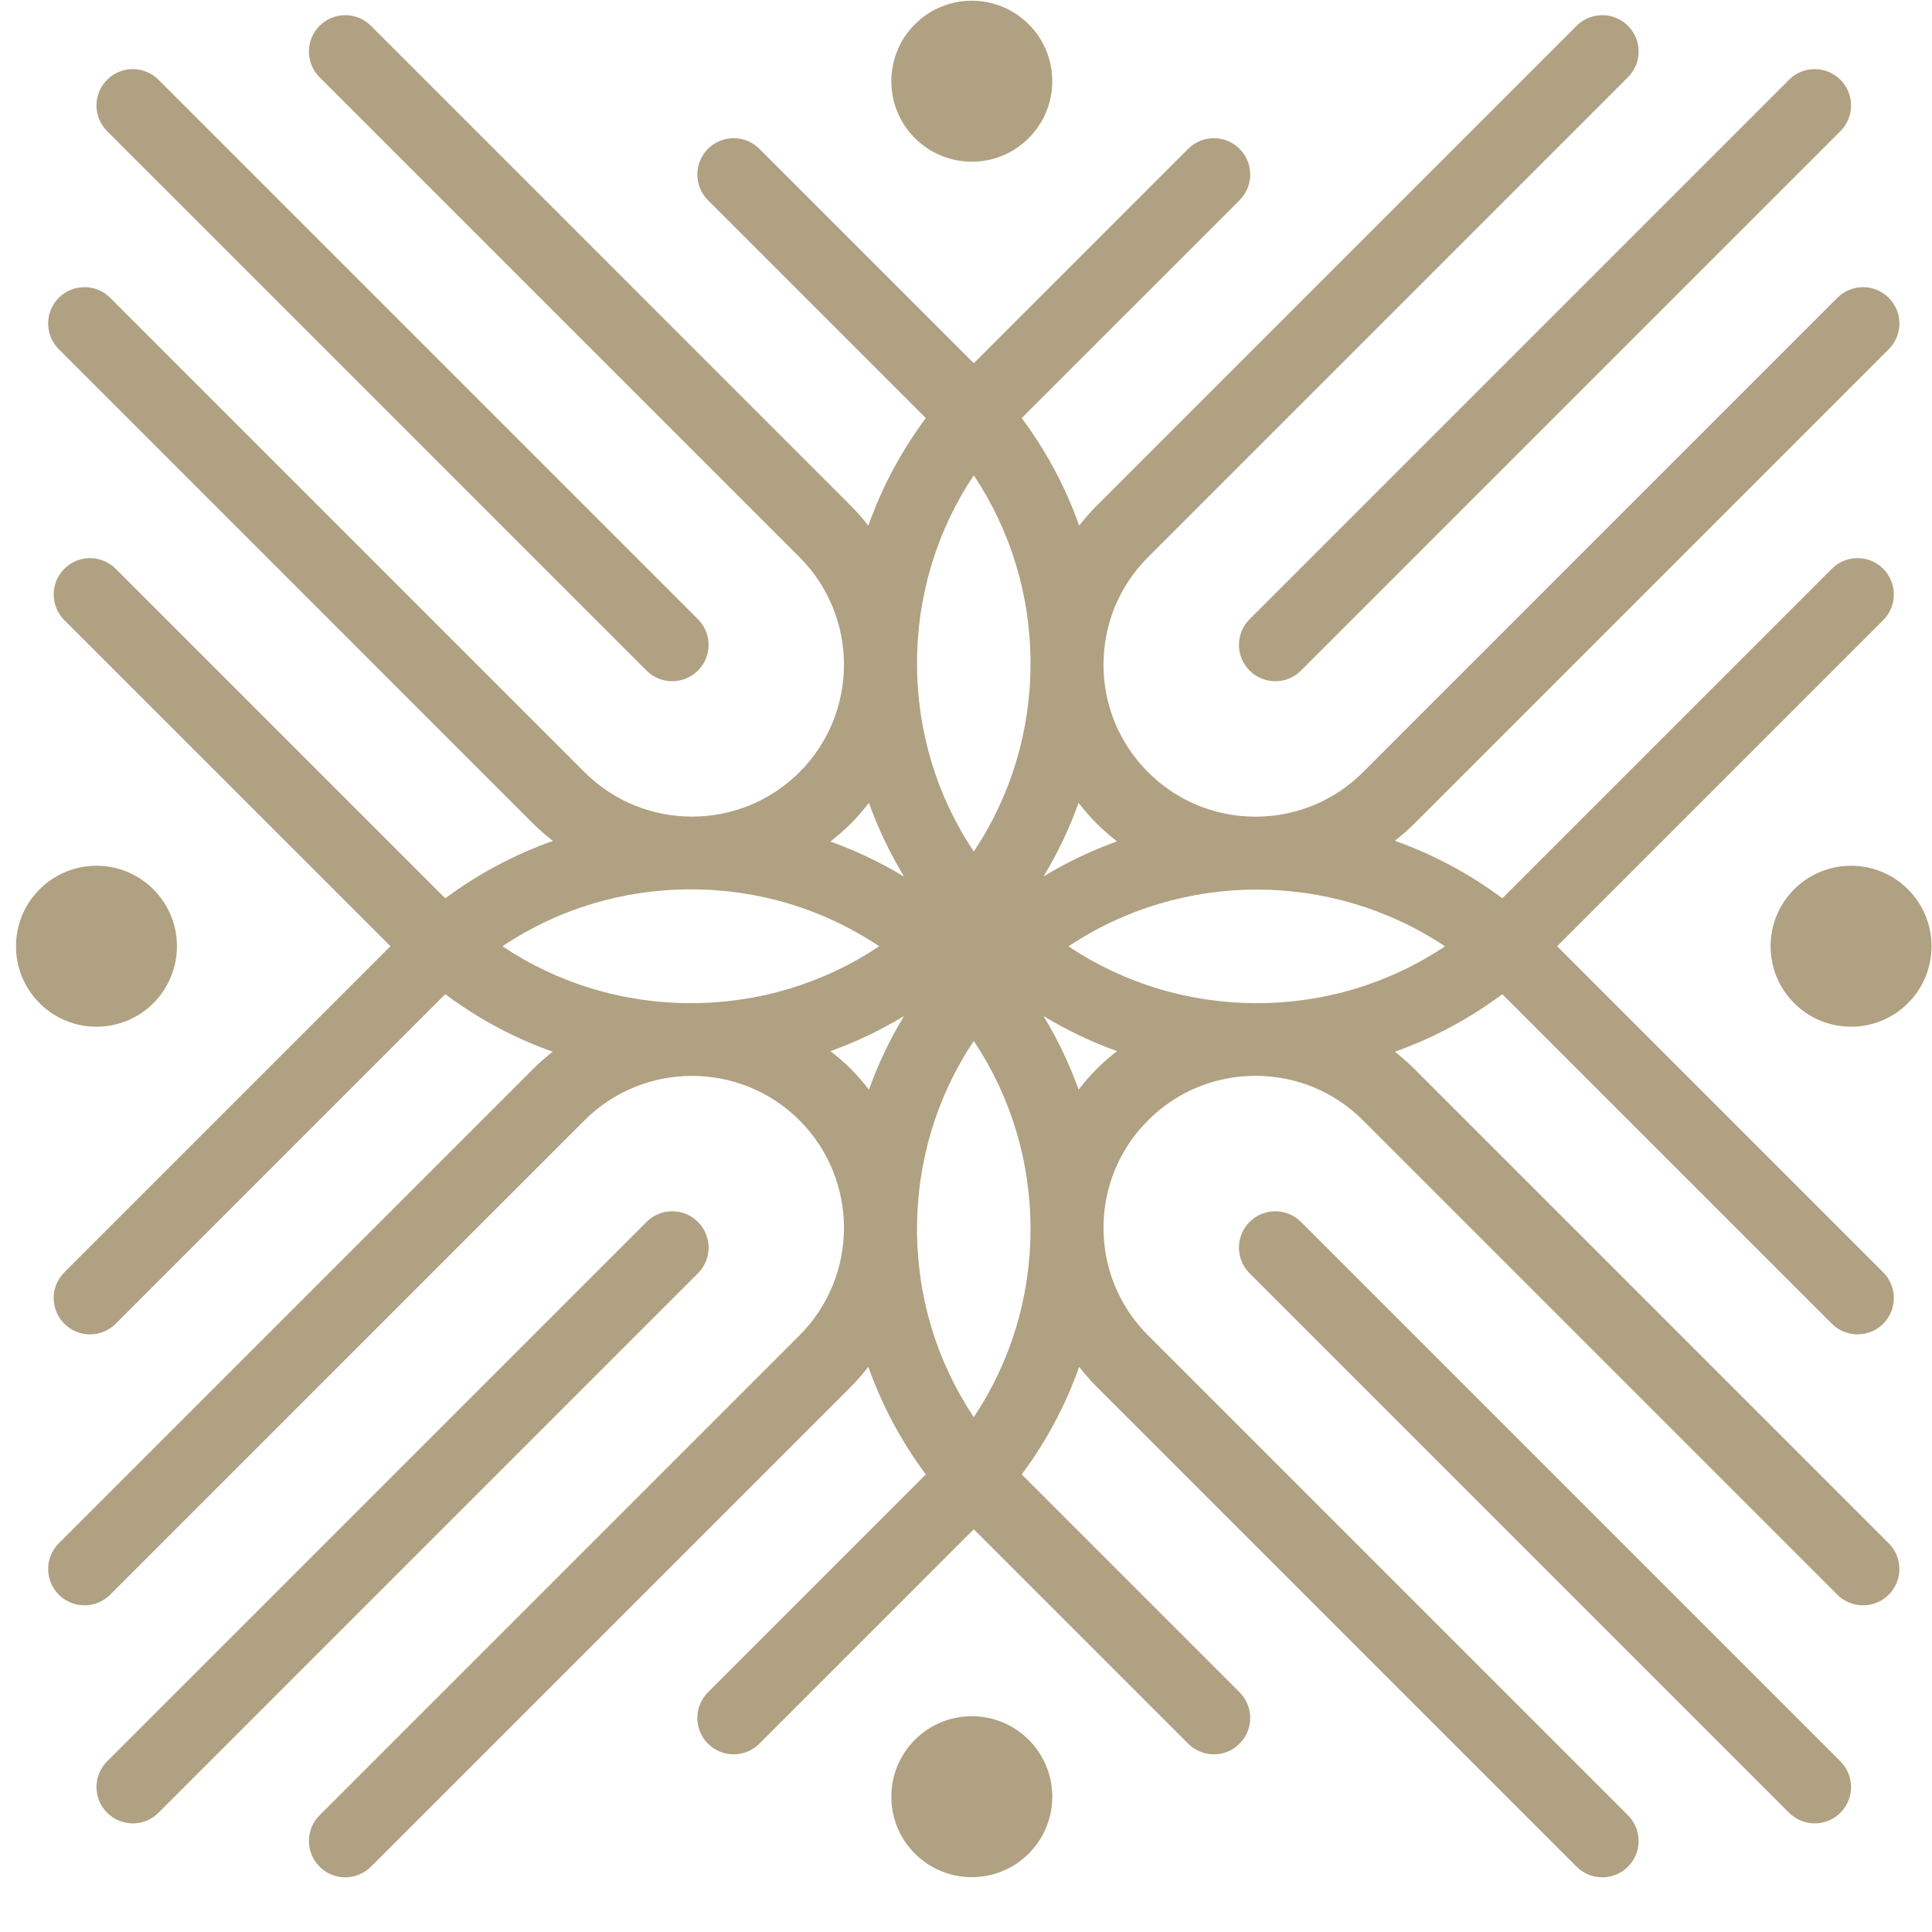
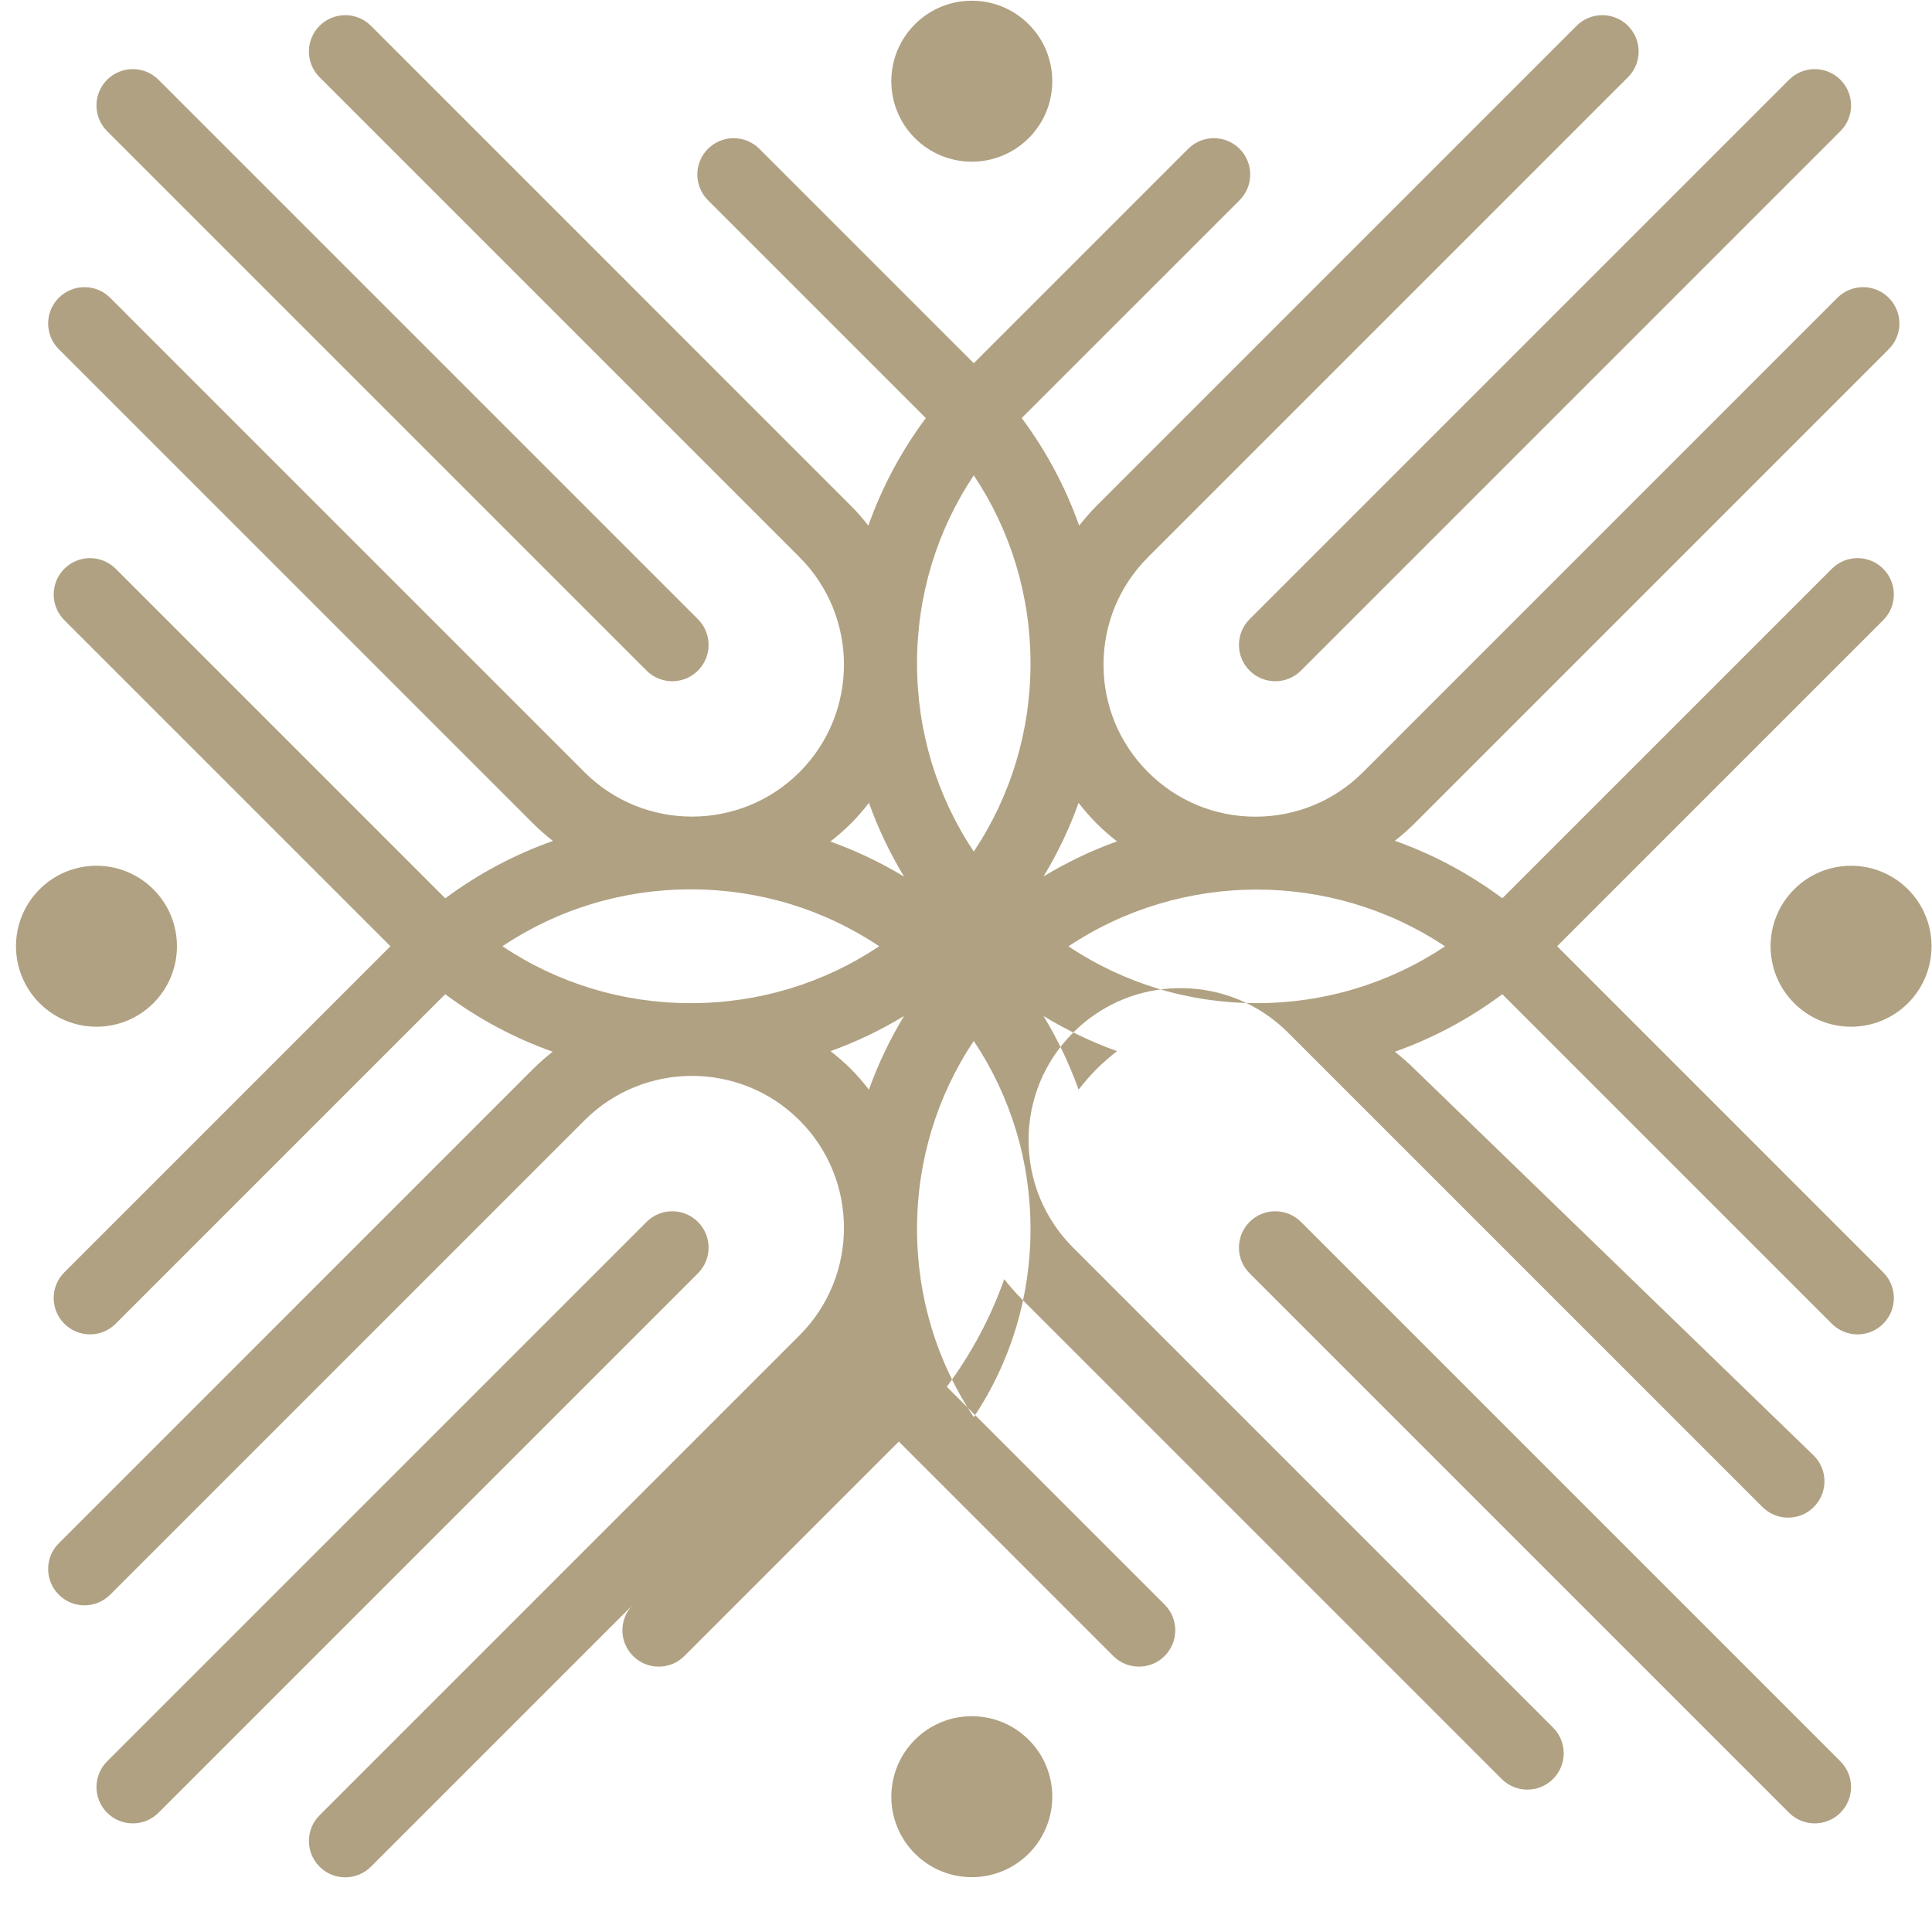
<svg xmlns="http://www.w3.org/2000/svg" xmlns:ns1="http://sodipodi.sourceforge.net/DTD/sodipodi-0.dtd" xmlns:ns2="http://www.inkscape.org/namespaces/inkscape" version="1.1" id="svg2" xml:space="preserve" width="416.373" height="416.373" viewBox="0 0 416.373 416.373" ns1:docname="FIZIOM_LOGO_OK.eps">
  <defs id="defs6" />
  <ns1:namedview pagecolor="#B0A182" bordercolor="#666666" borderopacity="1" objecttolerance="10" gridtolerance="10" guidetolerance="10" ns2:pageopacity="0" ns2:pageshadow="2" ns2:window-width="640" ns2:window-height="480" id="namedview4" />
  <g id="g10" ns2:groupmode="layer" ns2:label="ink_ext_XXXXXX" transform="matrix(1.333,0,0,-1.333,0,635.24)">
    <g id="g12" transform="scale(0.1)">
-       <path d="m 2103.37,2789.95 c -22.95,22.95 -60.13,22.95 -83.08,0 -22.95,-22.95 -22.95,-60.13 0,-83.08 l 872.15,-872.14 c 11.47,-11.47 26.5,-17.21 41.53,-17.21 15.04,0 30.07,5.74 41.54,17.21 22.95,22.95 22.95,60.13 0,83.08 z m 981.37,537.71 c -50.82,50.81 -133.21,50.81 -184.03,0 -50.82,-50.82 -50.82,-133.21 0,-184.03 50.82,-50.81 133.21,-50.81 184.03,0 50.8,50.82 50.8,133.21 0,184.03 z M 2031.85,3143.63 c -109.95,0 -214.99,32.12 -304.38,91.88 183.6,122.34 425.09,122.35 608.76,0 -89.4,-59.76 -194.42,-91.88 -304.38,-91.88 z m -258.81,-106.4 c -10.55,-10.56 -20.12,-21.82 -29.19,-33.38 -14.86,41.41 -33.81,81.16 -56.72,118.94 37.73,-22.9 77.44,-41.85 118.78,-56.73 -11.38,-8.97 -22.46,-18.42 -32.87,-28.83 z m -29.21,430.19 c 9.09,-11.57 18.66,-22.83 29.21,-33.39 10.39,-10.41 21.49,-19.86 32.87,-28.82 -41.36,-14.88 -81.07,-33.83 -118.79,-56.74 22.9,37.78 41.86,77.53 56.71,118.95 z m -169.48,-78.7 c -59.67,89.34 -91.74,194.28 -91.74,304.15 0,109.85 32.07,214.79 91.74,304.13 59.67,-89.34 91.74,-194.28 91.74,-304.13 0,-109.87 -32.07,-214.81 -91.74,-304.15 z m 0,-914.46 c -59.67,89.35 -91.74,194.29 -91.74,304.16 0,109.86 32.07,214.8 91.73,304.14 59.68,-89.35 91.75,-194.3 91.75,-304.17 0,-109.85 -32.07,-214.78 -91.74,-304.13 z m -231.89,930.69 c 11.48,9 22.66,18.51 33.23,29.08 10.62,10.61 20.15,21.85 29.18,33.38 14.9,-41.52 33.91,-81.38 56.88,-119.24 -38.18,23.11 -78.09,42.03 -119.29,56.78 z m 62.41,-401.1 c -9.03,11.53 -18.56,22.77 -29.18,33.38 -10.47,10.46 -21.54,19.91 -32.9,28.83 41.37,14.88 81.07,33.83 118.79,56.74 -22.9,-37.78 -41.85,-77.53 -56.71,-118.95 z m -287.99,139.78 c -110.04,0 -215.15,32.16 -304.599,92.01 89.449,59.85 194.539,91.99 304.569,91.99 110.04,0 215.14,-32.15 304.59,-92 -89.43,-59.85 -194.55,-92 -304.56,-92 z m 1169.91,-106.4 c -10.04,10.03 -20.68,19.2 -31.62,27.89 62,22.01 120.38,53.21 173.72,92.98 l 532.74,-532.76 c 22.95,-22.94 60.12,-22.94 83.07,0 22.95,22.95 22.95,60.13 0,83.08 l -527.2,527.23 527.2,527.19 c 22.95,22.95 22.95,60.13 0,83.08 -22.95,22.95 -60.12,22.95 -83.07,0 l -532.74,-532.73 c -53.34,39.77 -111.72,70.95 -173.71,92.96 10.93,8.69 21.59,17.85 31.61,27.88 l 766.87,766.89 c 22.95,22.95 22.95,60.13 0,83.08 -22.95,22.95 -60.13,22.95 -83.08,0 l -766.86,-766.89 c -46.45,-46.42 -108.16,-71.98 -173.82,-71.98 -65.64,0 -127.37,25.56 -173.78,71.98 -46.42,46.44 -72,108.15 -72,173.81 0,65.64 25.58,127.37 72,173.79 l 775.95,775.98 c 22.95,22.95 22.95,60.13 0,83.08 -22.95,22.95 -60.13,22.95 -83.08,0 l -775.95,-775.98 c -10.18,-10.18 -19.45,-20.99 -28.26,-32.11 -21.97,62.06 -53.15,120.5 -92.92,173.9 l 352.23,352.22 c 22.95,22.95 22.95,60.13 0,83.08 -22.95,22.95 -60.13,22.95 -83.08,0 l -346.66,-346.65 -346.65,346.65 c -22.95,22.95 -60.13,22.95 -83.08,0 -22.95,-22.95 -22.95,-60.13 0,-83.08 l 352.22,-352.22 c -39.76,-53.39 -70.93,-111.83 -92.92,-173.89 -8.73,11.08 -18,21.88 -28.23,32.1 l -775.948,775.98 c -22.949,22.95 -60.129,22.95 -83.082,0 -22.949,-22.95 -22.949,-60.13 0,-83.08 l 775.96,-775.98 c 95.81,-95.82 95.81,-251.76 0,-347.6 -95.88,-95.82 -251.82,-95.82 -347.636,0 L 178.125,4284 c -22.949,22.95 -60.129,22.95 -83.078,0 -22.949,-22.95 -22.949,-60.13 0,-83.08 L 861.91,3434.03 c 10.184,-10.19 20.942,-19.43 31.985,-28.15 -61.332,-21.69 -119.942,-52.61 -173.989,-92.77 l -532.832,532.81 c -22.949,22.95 -60.125,22.95 -83.074,0 -22.949,-22.95 -22.949,-60.13 0,-83.08 L 631.227,3235.65 104,2708.42 c -22.949,-22.95 -22.949,-60.13 0,-83.08 22.949,-22.94 60.125,-22.94 83.074,0 l 532.75,532.76 c 53.344,-39.77 111.719,-70.96 173.727,-92.97 -10.93,-8.65 -21.559,-17.82 -31.641,-27.9 L 95.047,2270.34 c -22.949,-22.94 -22.949,-60.12 0,-83.07 22.949,-22.95 60.129,-22.95 83.078,0 l 766.859,766.88 c 95.876,95.82 251.816,95.82 347.636,0 95.81,-95.84 95.81,-251.78 0,-347.59 L 516.66,1830.6 c -22.949,-22.95 -22.949,-60.13 0,-83.08 11.481,-11.47 26.508,-17.21 41.539,-17.21 15.031,0 30.067,5.74 41.543,17.21 l 775.948,775.95 c 10.23,10.23 19.5,21.03 28.23,32.1 21.99,-62.06 53.16,-120.5 92.92,-173.89 l -352.22,-352.22 c -22.95,-22.95 -22.95,-60.13 0,-83.08 11.47,-11.47 26.51,-17.22 41.54,-17.22 15.03,0 30.07,5.75 41.54,17.22 l 346.65,346.66 346.66,-346.66 c 11.47,-11.47 26.5,-17.22 41.53,-17.22 15.03,0 30.07,5.75 41.55,17.22 22.95,22.95 22.95,60.13 0,83.08 l -352.23,352.22 c 39.77,53.4 70.95,111.84 92.92,173.91 8.81,-11.12 18.08,-21.93 28.26,-32.12 l 775.95,-775.95 c 11.47,-11.47 26.51,-17.21 41.54,-17.21 15.03,0 30.07,5.74 41.54,17.21 22.95,22.95 22.95,60.13 0,83.08 l -775.95,775.96 c -46.42,46.41 -72,108.15 -72,173.78 0,65.66 25.58,127.37 72,173.81 46.41,46.42 108.14,71.98 173.78,71.98 65.66,0 127.37,-25.56 173.82,-71.98 l 766.86,-766.88 c 22.95,-22.95 60.13,-22.95 83.08,0 22.95,22.95 22.95,60.13 0,83.07 z M 1128.41,2789.95 c -22.95,22.95 -60.12,22.95 -83.07,0 L 173.191,1917.81 c -22.949,-22.95 -22.949,-60.13 0,-83.08 11.477,-11.47 26.512,-17.21 41.539,-17.21 15.032,0 30.067,5.74 41.54,17.21 l 872.14,872.14 c 22.95,22.95 22.95,60.13 0,83.08 z m 350.75,-837.26 c -50.81,-50.82 -50.81,-133.21 0,-184.03 50.82,-50.81 133.2,-50.81 184.02,0 50.82,50.82 50.82,133.21 0,184.03 -50.82,50.81 -133.2,50.81 -184.02,0 z m 184.02,2589.5 c 50.82,50.82 50.82,133.21 0,184.03 -50.82,50.82 -133.2,50.82 -184.02,0 -50.81,-50.82 -50.81,-133.21 0,-184.03 50.82,-50.81 133.2,-50.81 184.02,0 z M 247.992,3143.63 c 50.809,50.82 50.809,133.21 0,184.03 -50.82,50.81 -133.207,50.81 -184.027,0 -50.816,-50.82 -50.816,-133.21 0,-184.03 50.82,-50.81 133.207,-50.81 184.027,0 z m 1772.298,537.68 c 11.47,-11.47 26.51,-17.21 41.54,-17.21 15.03,0 30.06,5.74 41.54,17.21 l 872.14,872.15 c 22.95,22.95 22.95,60.12 0,83.07 -22.95,22.95 -60.12,22.95 -83.07,0 l -872.15,-872.14 c -22.95,-22.95 -22.95,-60.13 0,-83.08 z m -974.95,0 c 11.47,-11.47 26.5,-17.21 41.54,-17.21 15.02,0 30.06,5.74 41.53,17.21 22.95,22.95 22.95,60.13 0,83.08 l -872.14,872.14 c -22.95,22.95 -60.125,22.95 -83.079,0 -22.949,-22.95 -22.949,-60.12 0,-83.07 l 872.149,-872.15" style="fill:#B0A182;fill-opacity:1;fill-rule:nonzero;stroke:none" id="path56" />
+       <path d="m 2103.37,2789.95 c -22.95,22.95 -60.13,22.95 -83.08,0 -22.95,-22.95 -22.95,-60.13 0,-83.08 l 872.15,-872.14 c 11.47,-11.47 26.5,-17.21 41.53,-17.21 15.04,0 30.07,5.74 41.54,17.21 22.95,22.95 22.95,60.13 0,83.08 z m 981.37,537.71 c -50.82,50.81 -133.21,50.81 -184.03,0 -50.82,-50.82 -50.82,-133.21 0,-184.03 50.82,-50.81 133.21,-50.81 184.03,0 50.8,50.82 50.8,133.21 0,184.03 z M 2031.85,3143.63 c -109.95,0 -214.99,32.12 -304.38,91.88 183.6,122.34 425.09,122.35 608.76,0 -89.4,-59.76 -194.42,-91.88 -304.38,-91.88 z m -258.81,-106.4 c -10.55,-10.56 -20.12,-21.82 -29.19,-33.38 -14.86,41.41 -33.81,81.16 -56.72,118.94 37.73,-22.9 77.44,-41.85 118.78,-56.73 -11.38,-8.97 -22.46,-18.42 -32.87,-28.83 z m -29.21,430.19 c 9.09,-11.57 18.66,-22.83 29.21,-33.39 10.39,-10.41 21.49,-19.86 32.87,-28.82 -41.36,-14.88 -81.07,-33.83 -118.79,-56.74 22.9,37.78 41.86,77.53 56.71,118.95 z m -169.48,-78.7 c -59.67,89.34 -91.74,194.28 -91.74,304.15 0,109.85 32.07,214.79 91.74,304.13 59.67,-89.34 91.74,-194.28 91.74,-304.13 0,-109.87 -32.07,-214.81 -91.74,-304.15 z m 0,-914.46 c -59.67,89.35 -91.74,194.29 -91.74,304.16 0,109.86 32.07,214.8 91.73,304.14 59.68,-89.35 91.75,-194.3 91.75,-304.17 0,-109.85 -32.07,-214.78 -91.74,-304.13 z m -231.89,930.69 c 11.48,9 22.66,18.51 33.23,29.08 10.62,10.61 20.15,21.85 29.18,33.38 14.9,-41.52 33.91,-81.38 56.88,-119.24 -38.18,23.11 -78.09,42.03 -119.29,56.78 z m 62.41,-401.1 c -9.03,11.53 -18.56,22.77 -29.18,33.38 -10.47,10.46 -21.54,19.91 -32.9,28.83 41.37,14.88 81.07,33.83 118.79,56.74 -22.9,-37.78 -41.85,-77.53 -56.71,-118.95 z m -287.99,139.78 c -110.04,0 -215.15,32.16 -304.599,92.01 89.449,59.85 194.539,91.99 304.569,91.99 110.04,0 215.14,-32.15 304.59,-92 -89.43,-59.85 -194.55,-92 -304.56,-92 z m 1169.91,-106.4 c -10.04,10.03 -20.68,19.2 -31.62,27.89 62,22.01 120.38,53.21 173.72,92.98 l 532.74,-532.76 c 22.95,-22.94 60.12,-22.94 83.07,0 22.95,22.95 22.95,60.13 0,83.08 l -527.2,527.23 527.2,527.19 c 22.95,22.95 22.95,60.13 0,83.08 -22.95,22.95 -60.12,22.95 -83.07,0 l -532.74,-532.73 c -53.34,39.77 -111.72,70.95 -173.71,92.96 10.93,8.69 21.59,17.85 31.61,27.88 l 766.87,766.89 c 22.95,22.95 22.95,60.13 0,83.08 -22.95,22.95 -60.13,22.95 -83.08,0 l -766.86,-766.89 c -46.45,-46.42 -108.16,-71.98 -173.82,-71.98 -65.64,0 -127.37,25.56 -173.78,71.98 -46.42,46.44 -72,108.15 -72,173.81 0,65.64 25.58,127.37 72,173.79 l 775.95,775.98 c 22.95,22.95 22.95,60.13 0,83.08 -22.95,22.95 -60.13,22.95 -83.08,0 l -775.95,-775.98 c -10.18,-10.18 -19.45,-20.99 -28.26,-32.11 -21.97,62.06 -53.15,120.5 -92.92,173.9 l 352.23,352.22 c 22.95,22.95 22.95,60.13 0,83.08 -22.95,22.95 -60.13,22.95 -83.08,0 l -346.66,-346.65 -346.65,346.65 c -22.95,22.95 -60.13,22.95 -83.08,0 -22.95,-22.95 -22.95,-60.13 0,-83.08 l 352.22,-352.22 c -39.76,-53.39 -70.93,-111.83 -92.92,-173.89 -8.73,11.08 -18,21.88 -28.23,32.1 l -775.948,775.98 c -22.949,22.95 -60.129,22.95 -83.082,0 -22.949,-22.95 -22.949,-60.13 0,-83.08 l 775.96,-775.98 c 95.81,-95.82 95.81,-251.76 0,-347.6 -95.88,-95.82 -251.82,-95.82 -347.636,0 L 178.125,4284 c -22.949,22.95 -60.129,22.95 -83.078,0 -22.949,-22.95 -22.949,-60.13 0,-83.08 L 861.91,3434.03 c 10.184,-10.19 20.942,-19.43 31.985,-28.15 -61.332,-21.69 -119.942,-52.61 -173.989,-92.77 l -532.832,532.81 c -22.949,22.95 -60.125,22.95 -83.074,0 -22.949,-22.95 -22.949,-60.13 0,-83.08 L 631.227,3235.65 104,2708.42 c -22.949,-22.95 -22.949,-60.13 0,-83.08 22.949,-22.94 60.125,-22.94 83.074,0 l 532.75,532.76 c 53.344,-39.77 111.719,-70.96 173.727,-92.97 -10.93,-8.65 -21.559,-17.82 -31.641,-27.9 L 95.047,2270.34 c -22.949,-22.94 -22.949,-60.12 0,-83.07 22.949,-22.95 60.129,-22.95 83.078,0 l 766.859,766.88 c 95.876,95.82 251.816,95.82 347.636,0 95.81,-95.84 95.81,-251.78 0,-347.59 L 516.66,1830.6 c -22.949,-22.95 -22.949,-60.13 0,-83.08 11.481,-11.47 26.508,-17.21 41.539,-17.21 15.031,0 30.067,5.74 41.543,17.21 l 775.948,775.95 l -352.22,-352.22 c -22.95,-22.95 -22.95,-60.13 0,-83.08 11.47,-11.47 26.51,-17.22 41.54,-17.22 15.03,0 30.07,5.75 41.54,17.22 l 346.65,346.66 346.66,-346.66 c 11.47,-11.47 26.5,-17.22 41.53,-17.22 15.03,0 30.07,5.75 41.55,17.22 22.95,22.95 22.95,60.13 0,83.08 l -352.23,352.22 c 39.77,53.4 70.95,111.84 92.92,173.91 8.81,-11.12 18.08,-21.93 28.26,-32.12 l 775.95,-775.95 c 11.47,-11.47 26.51,-17.21 41.54,-17.21 15.03,0 30.07,5.74 41.54,17.21 22.95,22.95 22.95,60.13 0,83.08 l -775.95,775.96 c -46.42,46.41 -72,108.15 -72,173.78 0,65.66 25.58,127.37 72,173.81 46.41,46.42 108.14,71.98 173.78,71.98 65.66,0 127.37,-25.56 173.82,-71.98 l 766.86,-766.88 c 22.95,-22.95 60.13,-22.95 83.08,0 22.95,22.95 22.95,60.13 0,83.07 z M 1128.41,2789.95 c -22.95,22.95 -60.12,22.95 -83.07,0 L 173.191,1917.81 c -22.949,-22.95 -22.949,-60.13 0,-83.08 11.477,-11.47 26.512,-17.21 41.539,-17.21 15.032,0 30.067,5.74 41.54,17.21 l 872.14,872.14 c 22.95,22.95 22.95,60.13 0,83.08 z m 350.75,-837.26 c -50.81,-50.82 -50.81,-133.21 0,-184.03 50.82,-50.81 133.2,-50.81 184.02,0 50.82,50.82 50.82,133.21 0,184.03 -50.82,50.81 -133.2,50.81 -184.02,0 z m 184.02,2589.5 c 50.82,50.82 50.82,133.21 0,184.03 -50.82,50.82 -133.2,50.82 -184.02,0 -50.81,-50.82 -50.81,-133.21 0,-184.03 50.82,-50.81 133.2,-50.81 184.02,0 z M 247.992,3143.63 c 50.809,50.82 50.809,133.21 0,184.03 -50.82,50.81 -133.207,50.81 -184.027,0 -50.816,-50.82 -50.816,-133.21 0,-184.03 50.82,-50.81 133.207,-50.81 184.027,0 z m 1772.298,537.68 c 11.47,-11.47 26.51,-17.21 41.54,-17.21 15.03,0 30.06,5.74 41.54,17.21 l 872.14,872.15 c 22.95,22.95 22.95,60.12 0,83.07 -22.95,22.95 -60.12,22.95 -83.07,0 l -872.15,-872.14 c -22.95,-22.95 -22.95,-60.13 0,-83.08 z m -974.95,0 c 11.47,-11.47 26.5,-17.21 41.54,-17.21 15.02,0 30.06,5.74 41.53,17.21 22.95,22.95 22.95,60.13 0,83.08 l -872.14,872.14 c -22.95,22.95 -60.125,22.95 -83.079,0 -22.949,-22.95 -22.949,-60.12 0,-83.07 l 872.149,-872.15" style="fill:#B0A182;fill-opacity:1;fill-rule:nonzero;stroke:none" id="path56" />
    </g>
  </g>
</svg>